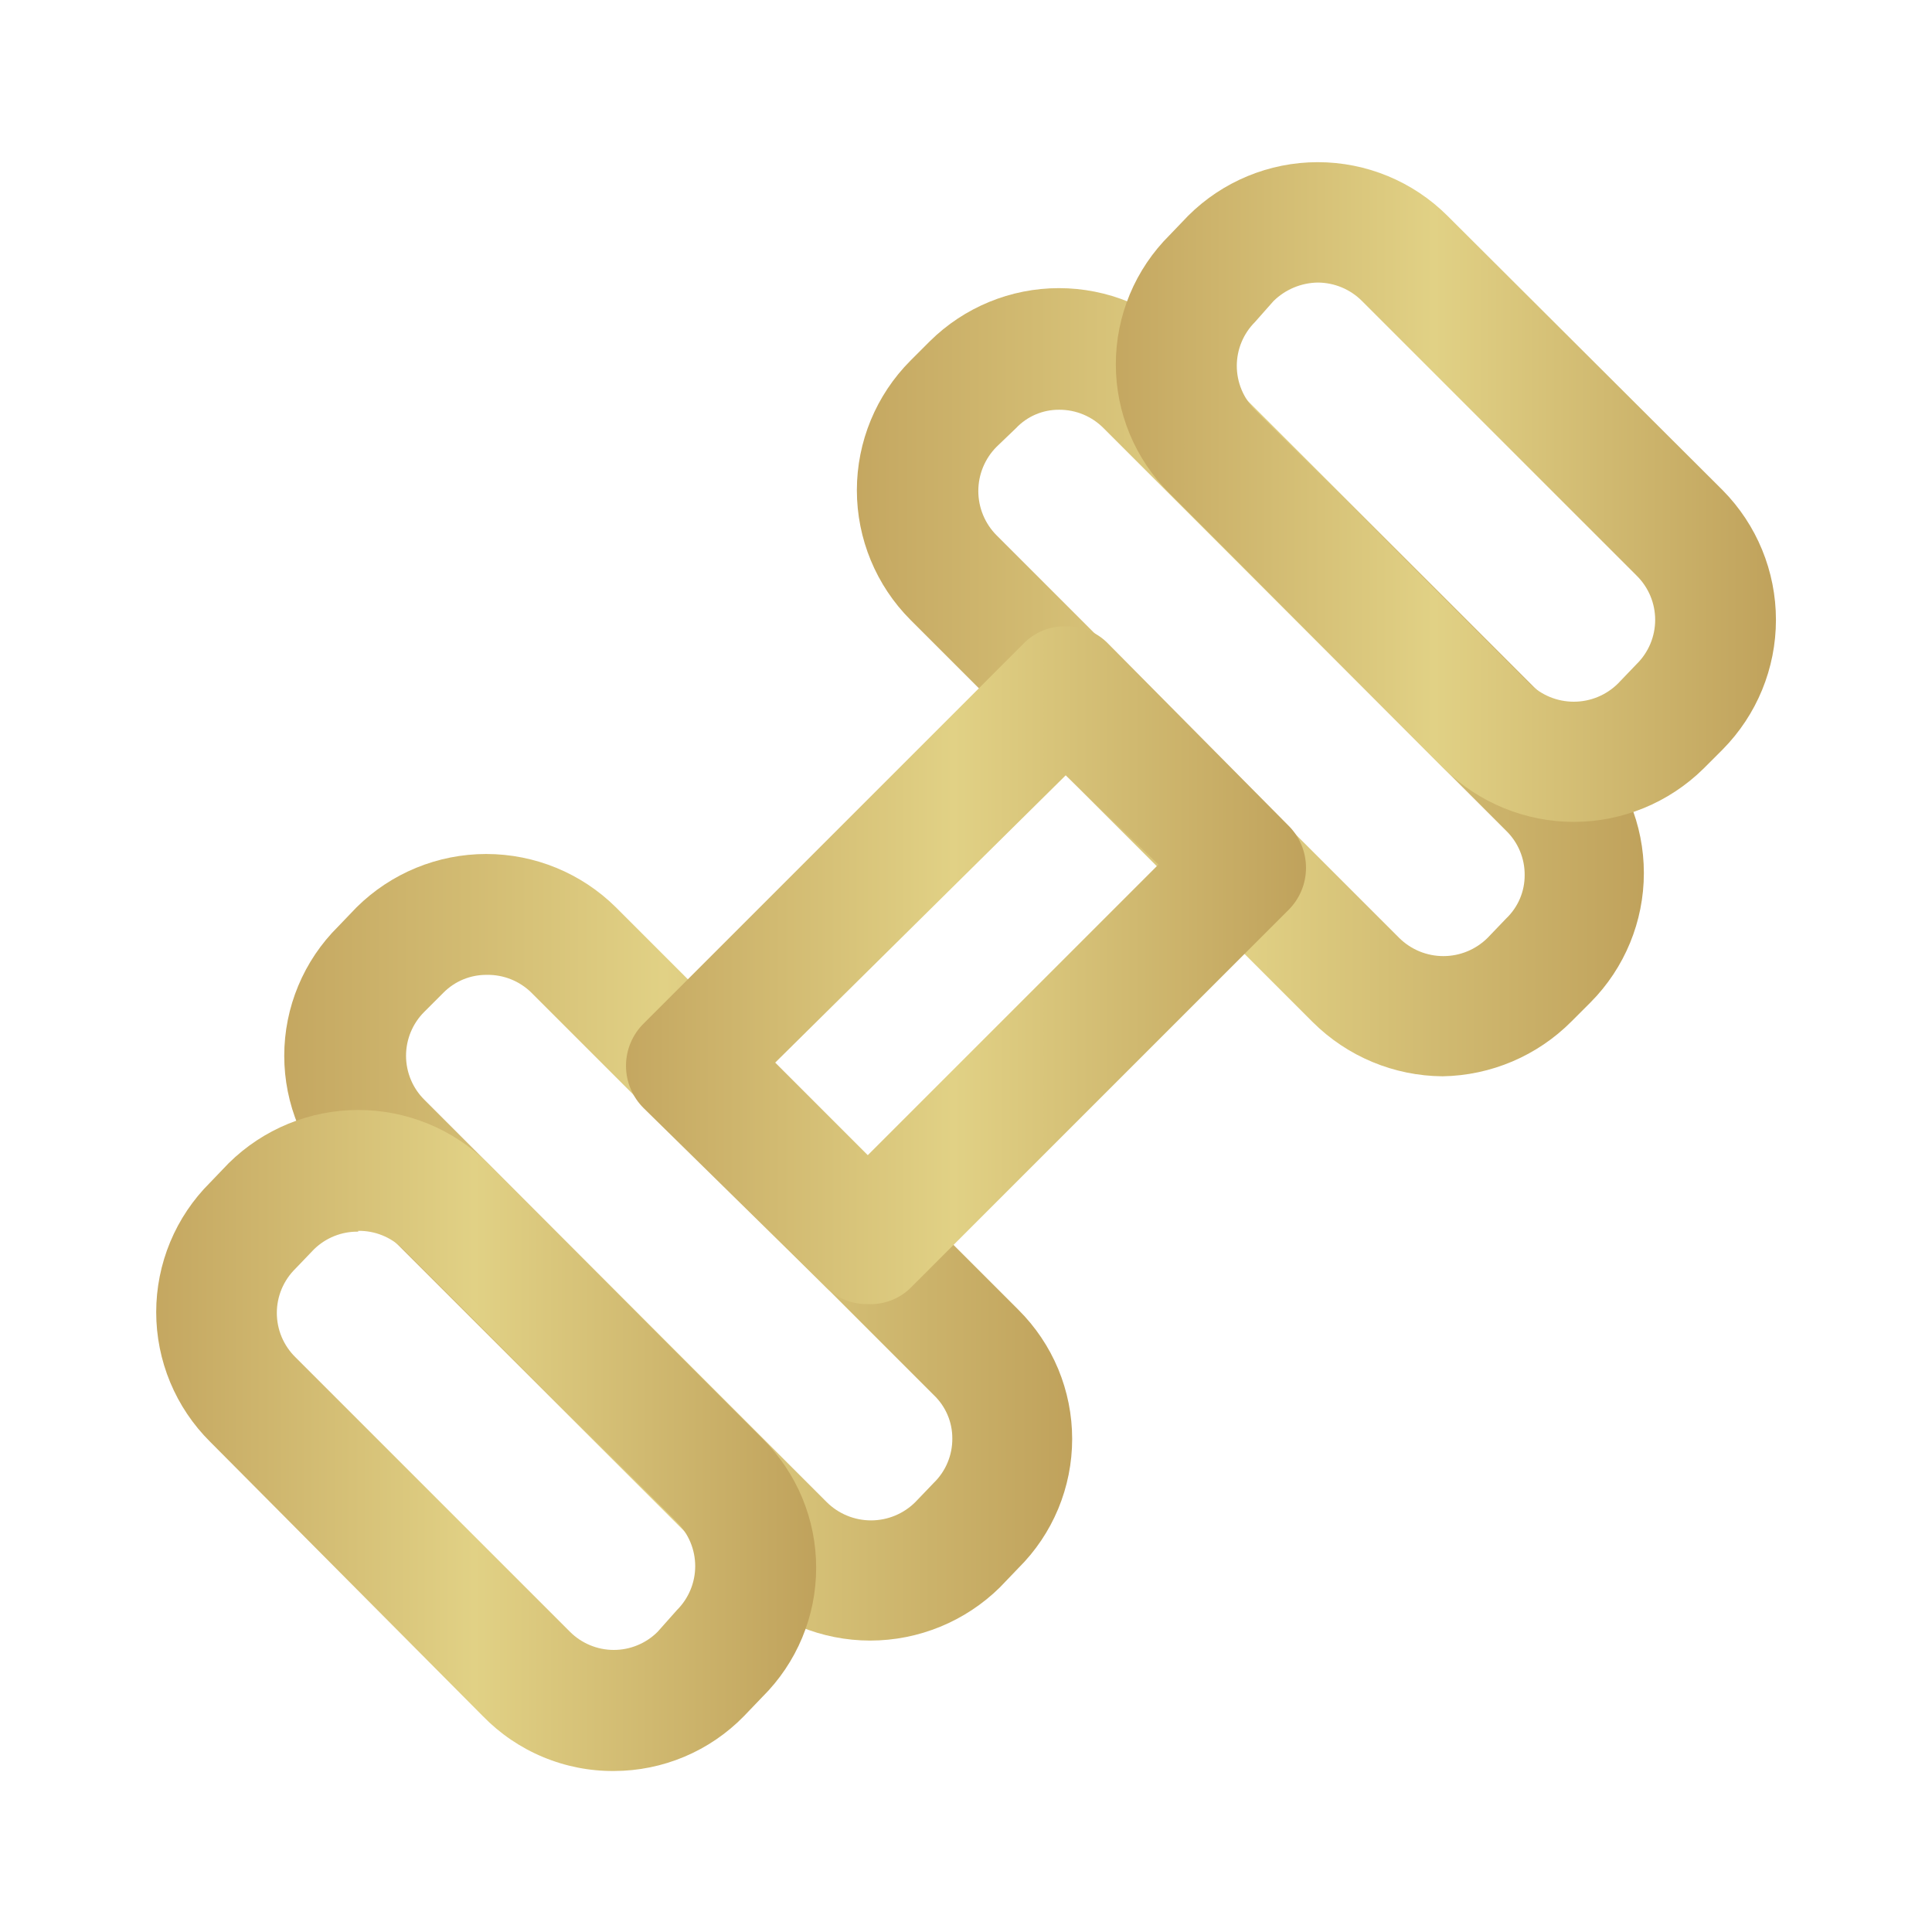
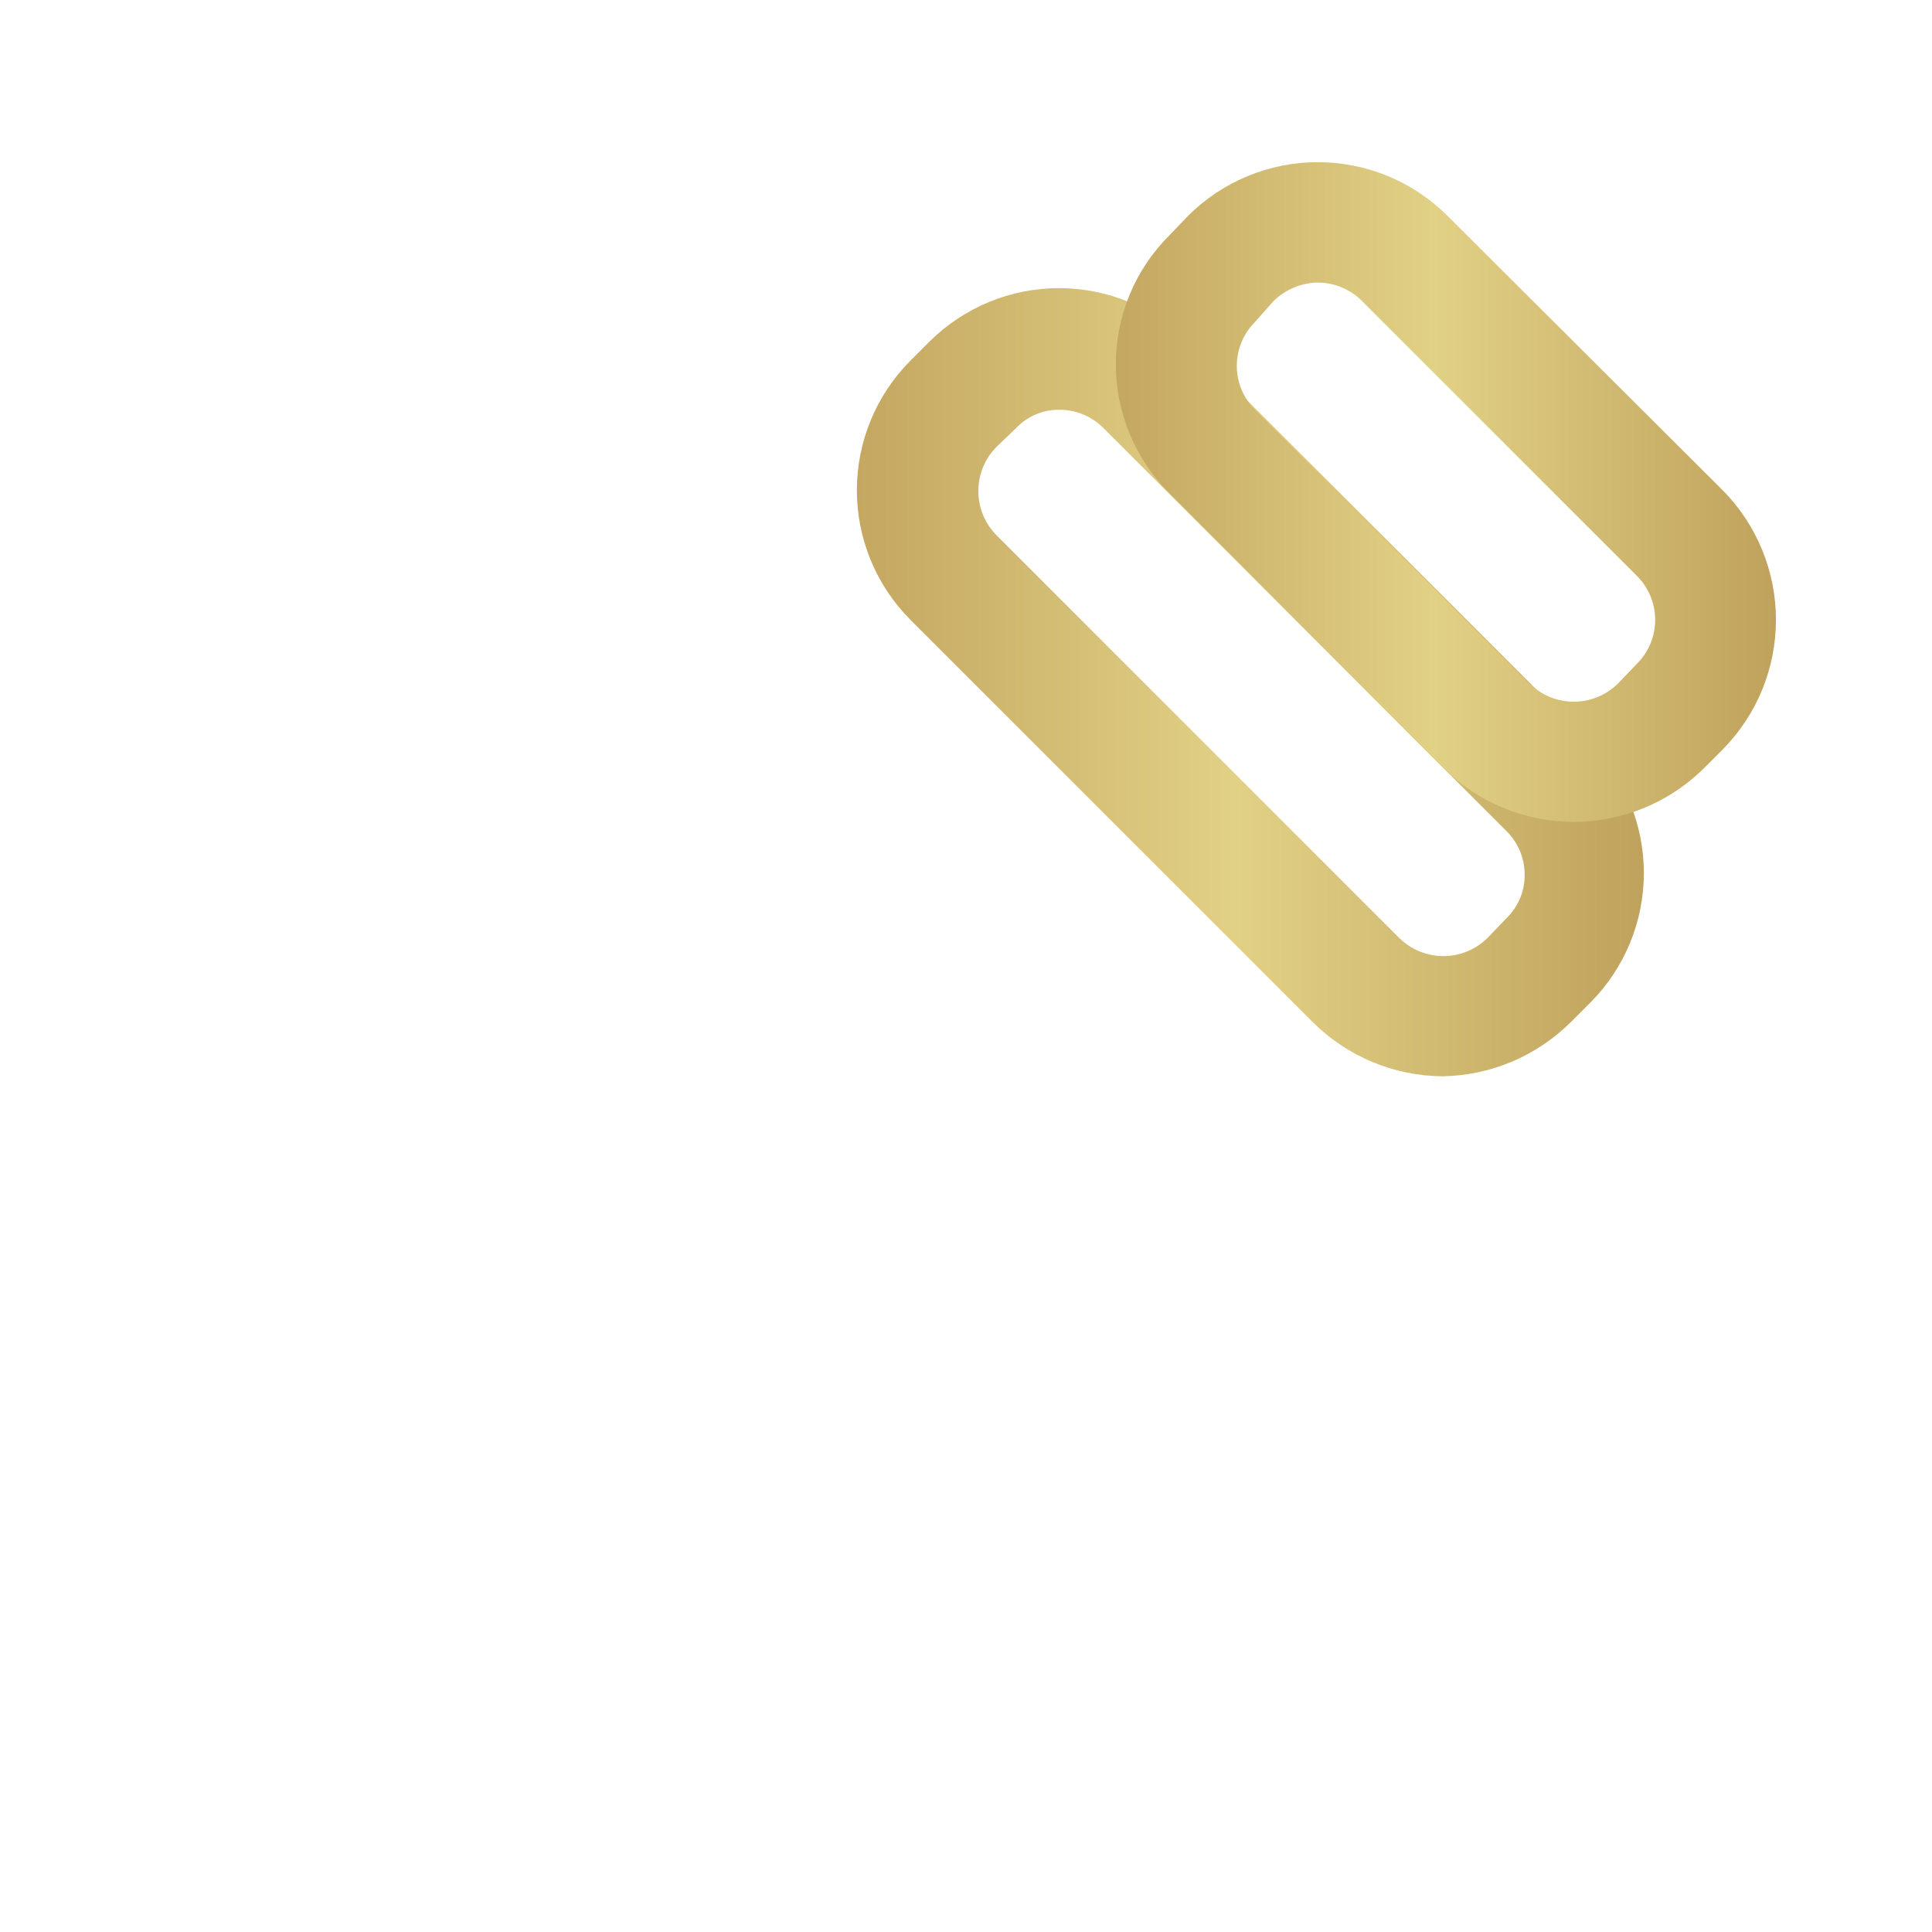
<svg xmlns="http://www.w3.org/2000/svg" width="80" height="80" viewBox="0 0 80 80" fill="none">
-   <path d="M36.033 67.933C34.025 67.931 32.098 67.141 30.667 65.733L14 49.067C13.293 48.366 12.733 47.533 12.35 46.615C11.967 45.696 11.77 44.711 11.77 43.717C11.77 42.722 11.967 41.737 12.35 40.819C12.733 39.9 13.293 39.067 14 38.367L14.767 37.567C16.196 36.154 18.124 35.362 20.133 35.362C22.143 35.362 24.071 36.154 25.5 37.567L42.167 54.233C42.873 54.934 43.434 55.767 43.817 56.685C44.199 57.604 44.396 58.589 44.396 59.583C44.396 60.578 44.199 61.563 43.817 62.481C43.434 63.4 42.873 64.233 42.167 64.933L41.4 65.733C39.968 67.141 38.041 67.931 36.033 67.933ZM20.167 40.367C19.833 40.363 19.502 40.425 19.192 40.551C18.883 40.677 18.602 40.864 18.367 41.1L17.567 41.9C17.328 42.138 17.138 42.422 17.009 42.733C16.88 43.045 16.813 43.379 16.813 43.717C16.813 44.054 16.88 44.388 17.009 44.7C17.138 45.012 17.328 45.295 17.567 45.533L34.233 62.2C34.72 62.684 35.38 62.956 36.067 62.956C36.754 62.956 37.413 62.684 37.9 62.2L38.667 61.4C38.911 61.162 39.106 60.877 39.237 60.562C39.369 60.247 39.436 59.908 39.433 59.567C39.435 59.23 39.368 58.897 39.236 58.587C39.104 58.278 38.91 57.999 38.667 57.767L22 41.1C21.758 40.863 21.471 40.676 21.157 40.55C20.842 40.424 20.506 40.362 20.167 40.367Z" fill="url(#paint0_linear_11_207)" />
  <path d="M59.733 44.567C57.721 44.552 55.795 43.75 54.367 42.333L37.7 25.667C36.279 24.242 35.481 22.312 35.481 20.3C35.481 18.288 36.279 16.358 37.7 14.933L38.5 14.133C39.923 12.723 41.846 11.931 43.85 11.931C45.854 11.931 47.777 12.723 49.2 14.133L65.867 30.8C67.277 32.223 68.069 34.146 68.069 36.15C68.069 38.154 67.277 40.077 65.867 41.5L65.067 42.3C63.652 43.721 61.738 44.534 59.733 44.567ZM43.867 16.967C43.53 16.963 43.196 17.029 42.886 17.161C42.576 17.293 42.297 17.488 42.067 17.733L41.267 18.5C40.782 18.987 40.51 19.646 40.51 20.333C40.51 21.02 40.782 21.68 41.267 22.167L57.933 38.833C58.42 39.318 59.08 39.59 59.767 39.59C60.454 39.59 61.113 39.318 61.6 38.833L62.367 38.033C62.61 37.801 62.804 37.522 62.936 37.213C63.068 36.903 63.135 36.57 63.133 36.233C63.136 35.892 63.069 35.553 62.937 35.238C62.806 34.923 62.611 34.638 62.367 34.4L45.7 17.733C45.461 17.49 45.175 17.297 44.861 17.165C44.546 17.034 44.208 16.966 43.867 16.967Z" fill="url(#paint1_linear_11_207)" />
  <path d="M65.167 34.033C63.159 34.031 61.232 33.241 59.8 31.833L48.433 20.433C47.727 19.733 47.166 18.9 46.783 17.981C46.401 17.063 46.204 16.078 46.204 15.083C46.204 14.088 46.401 13.104 46.783 12.185C47.166 11.267 47.727 10.434 48.433 9.733L49.2 8.933C50.625 7.513 52.555 6.715 54.567 6.715C56.579 6.715 58.509 7.513 59.933 8.933L71.333 20.3C72.746 21.729 73.538 23.657 73.538 25.667C73.538 27.676 72.746 29.604 71.333 31.033L70.533 31.833C69.102 33.241 67.175 34.031 65.167 34.033ZM54.567 11.7C53.88 11.71 53.223 11.985 52.733 12.467L51.967 13.333C51.728 13.572 51.538 13.855 51.409 14.167C51.28 14.478 51.213 14.812 51.213 15.15C51.213 15.488 51.28 15.822 51.409 16.133C51.538 16.445 51.728 16.728 51.967 16.967L63.333 28.3C63.821 28.785 64.48 29.056 65.167 29.056C65.854 29.056 66.513 28.785 67 28.3L67.767 27.5C68.011 27.261 68.204 26.976 68.337 26.661C68.469 26.346 68.537 26.008 68.537 25.667C68.537 25.325 68.469 24.987 68.337 24.672C68.204 24.358 68.011 24.072 67.767 23.833L56.4 12.467C55.915 11.978 55.255 11.703 54.567 11.7Z" fill="url(#paint2_linear_11_207)" />
-   <path d="M25.433 73.333C24.422 73.342 23.419 73.145 22.485 72.755C21.551 72.366 20.706 71.791 20 71.067L8.7 59.7C7.992 58.997 7.431 58.161 7.048 57.24C6.665 56.319 6.468 55.331 6.468 54.333C6.468 53.336 6.665 52.348 7.048 51.427C7.431 50.506 7.992 49.67 8.7 48.967L9.467 48.167C10.896 46.754 12.824 45.962 14.833 45.962C16.843 45.962 18.771 46.754 20.2 48.167L31.567 59.567C32.273 60.267 32.834 61.1 33.217 62.019C33.599 62.937 33.796 63.922 33.796 64.917C33.796 65.911 33.599 66.896 33.217 67.815C32.834 68.733 32.273 69.566 31.567 70.267L30.8 71.067C30.101 71.782 29.266 72.351 28.345 72.74C27.423 73.129 26.433 73.331 25.433 73.333ZM14.833 51C14.495 50.995 14.158 51.057 13.843 51.183C13.529 51.309 13.242 51.496 13 51.733L12.233 52.533C11.989 52.772 11.796 53.058 11.663 53.372C11.531 53.687 11.463 54.025 11.463 54.367C11.463 54.708 11.531 55.046 11.663 55.361C11.796 55.676 11.989 55.961 12.233 56.2L23.6 67.567C23.838 67.806 24.122 67.995 24.433 68.124C24.745 68.254 25.079 68.32 25.417 68.32C25.754 68.32 26.088 68.254 26.4 68.124C26.712 67.995 26.995 67.806 27.233 67.567L28.033 66.667C28.272 66.428 28.462 66.145 28.591 65.833C28.72 65.522 28.787 65.187 28.787 64.85C28.787 64.513 28.72 64.178 28.591 63.867C28.462 63.555 28.272 63.272 28.033 63.033L16.667 51.7C16.425 51.463 16.138 51.276 15.823 51.15C15.509 51.024 15.172 50.962 14.833 50.967V51Z" fill="url(#paint3_linear_11_207)" />
-   <path d="M35.933 54C35.604 54.007 35.277 53.946 34.973 53.82C34.668 53.693 34.394 53.505 34.167 53.267L26.667 45.9C26.431 45.67 26.243 45.395 26.115 45.092C25.987 44.789 25.921 44.463 25.921 44.133C25.921 43.804 25.987 43.478 26.115 43.175C26.243 42.871 26.431 42.596 26.667 42.367L42.367 26.667C42.594 26.428 42.868 26.24 43.173 26.114C43.477 25.987 43.804 25.926 44.133 25.933C44.463 25.926 44.79 25.987 45.094 26.114C45.398 26.24 45.673 26.428 45.9 26.667L53.333 34.167C53.569 34.396 53.757 34.671 53.885 34.975C54.013 35.278 54.079 35.604 54.079 35.933C54.079 36.263 54.013 36.589 53.885 36.892C53.757 37.195 53.569 37.47 53.333 37.7L37.7 53.333C37.467 53.56 37.19 53.736 36.886 53.85C36.582 53.965 36.258 54.016 35.933 54ZM32.1 44L35.933 47.833L47.967 35.8L44.133 32.1L32.1 44Z" fill="url(#paint4_linear_11_207)" />
  <defs>
    <linearGradient id="paint0_linear_11_207" x1="11.039" y1="51.901" x2="44.716" y2="51.901" gradientUnits="userSpaceOnUse">
      <stop stop-color="#C3A55F" />
      <stop offset="0.489" stop-color="#E1D185" />
      <stop offset="1" stop-color="#BFA15B" />
    </linearGradient>
    <linearGradient id="paint1_linear_11_207" x1="34.75" y1="28.503" x2="68.388" y2="28.503" gradientUnits="userSpaceOnUse">
      <stop stop-color="#C3A55F" />
      <stop offset="0.489" stop-color="#E1D185" />
      <stop offset="1" stop-color="#BFA15B" />
    </linearGradient>
    <linearGradient id="paint2_linear_11_207" x1="45.591" y1="20.586" x2="73.806" y2="20.586" gradientUnits="userSpaceOnUse">
      <stop stop-color="#C3A55F" />
      <stop offset="0.489" stop-color="#E1D185" />
      <stop offset="1" stop-color="#BFA15B" />
    </linearGradient>
    <linearGradient id="paint3_linear_11_207" x1="5.855" y1="59.86" x2="34.064" y2="59.86" gradientUnits="userSpaceOnUse">
      <stop stop-color="#C3A55F" />
      <stop offset="0.489" stop-color="#E1D185" />
      <stop offset="1" stop-color="#BFA15B" />
    </linearGradient>
    <linearGradient id="paint4_linear_11_207" x1="25.29" y1="40.186" x2="54.354" y2="40.186" gradientUnits="userSpaceOnUse">
      <stop stop-color="#C3A55F" />
      <stop offset="0.489" stop-color="#E1D185" />
      <stop offset="1" stop-color="#BFA15B" />
    </linearGradient>
  </defs>
</svg>